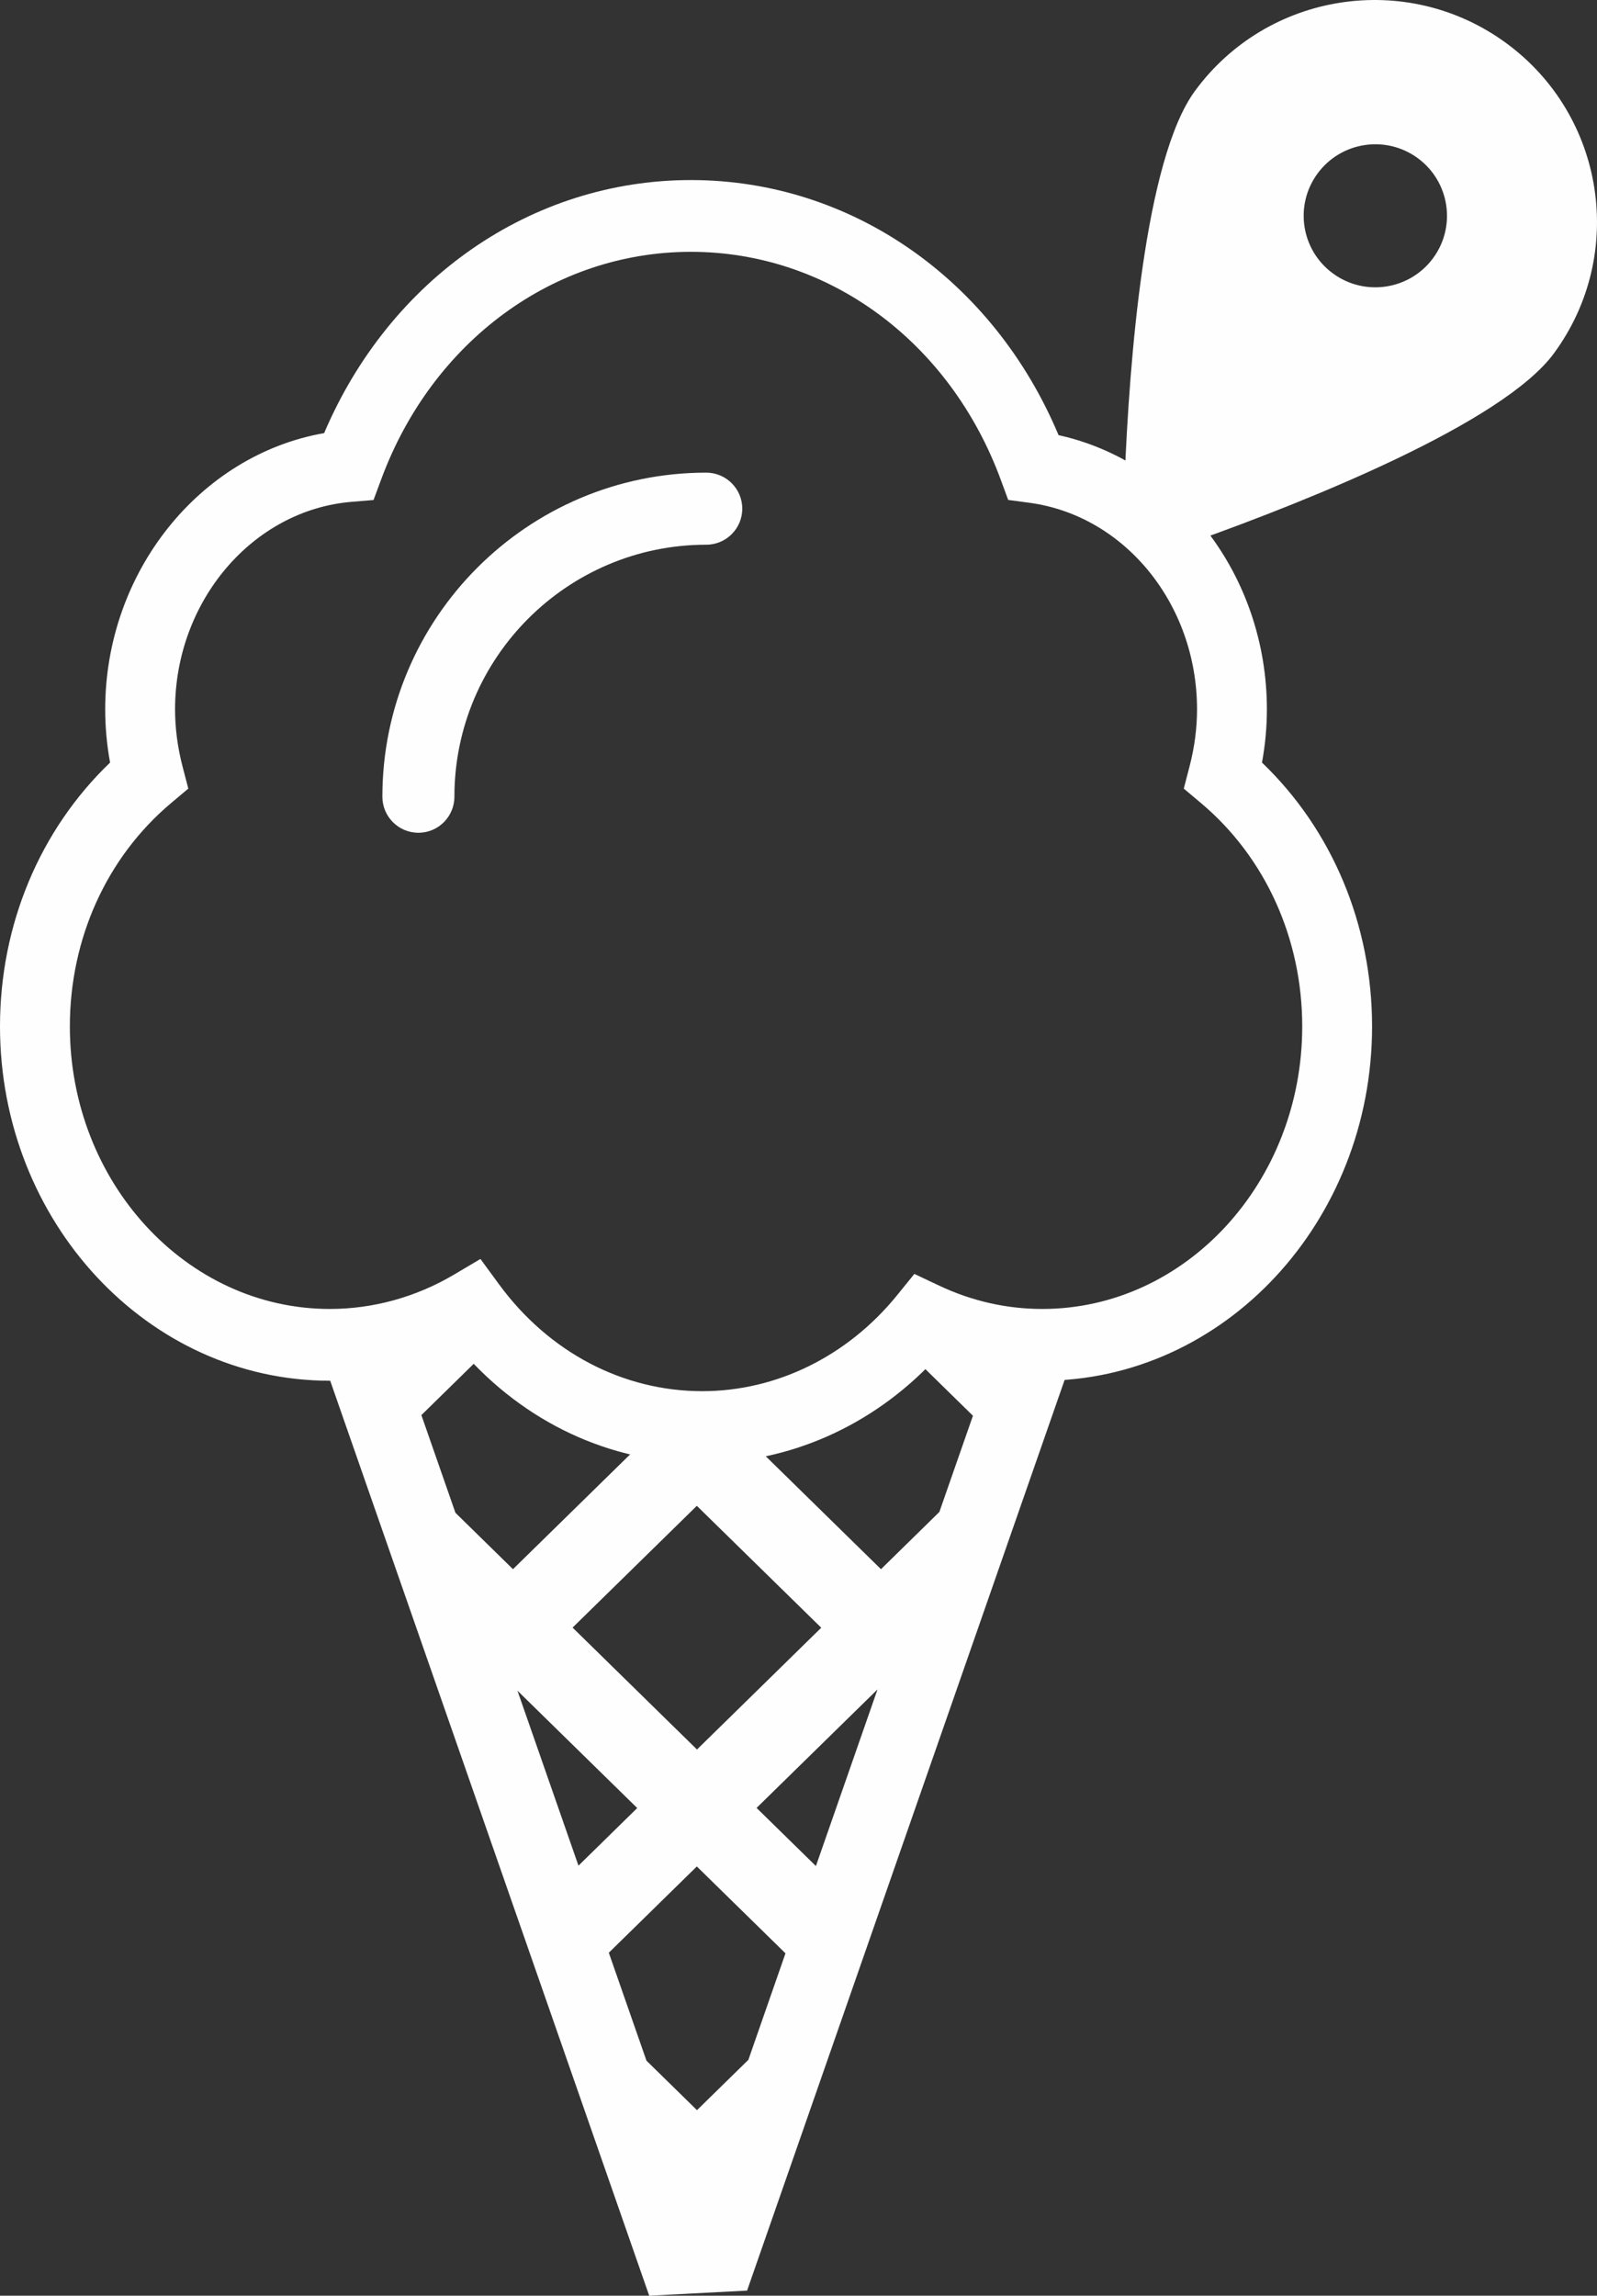
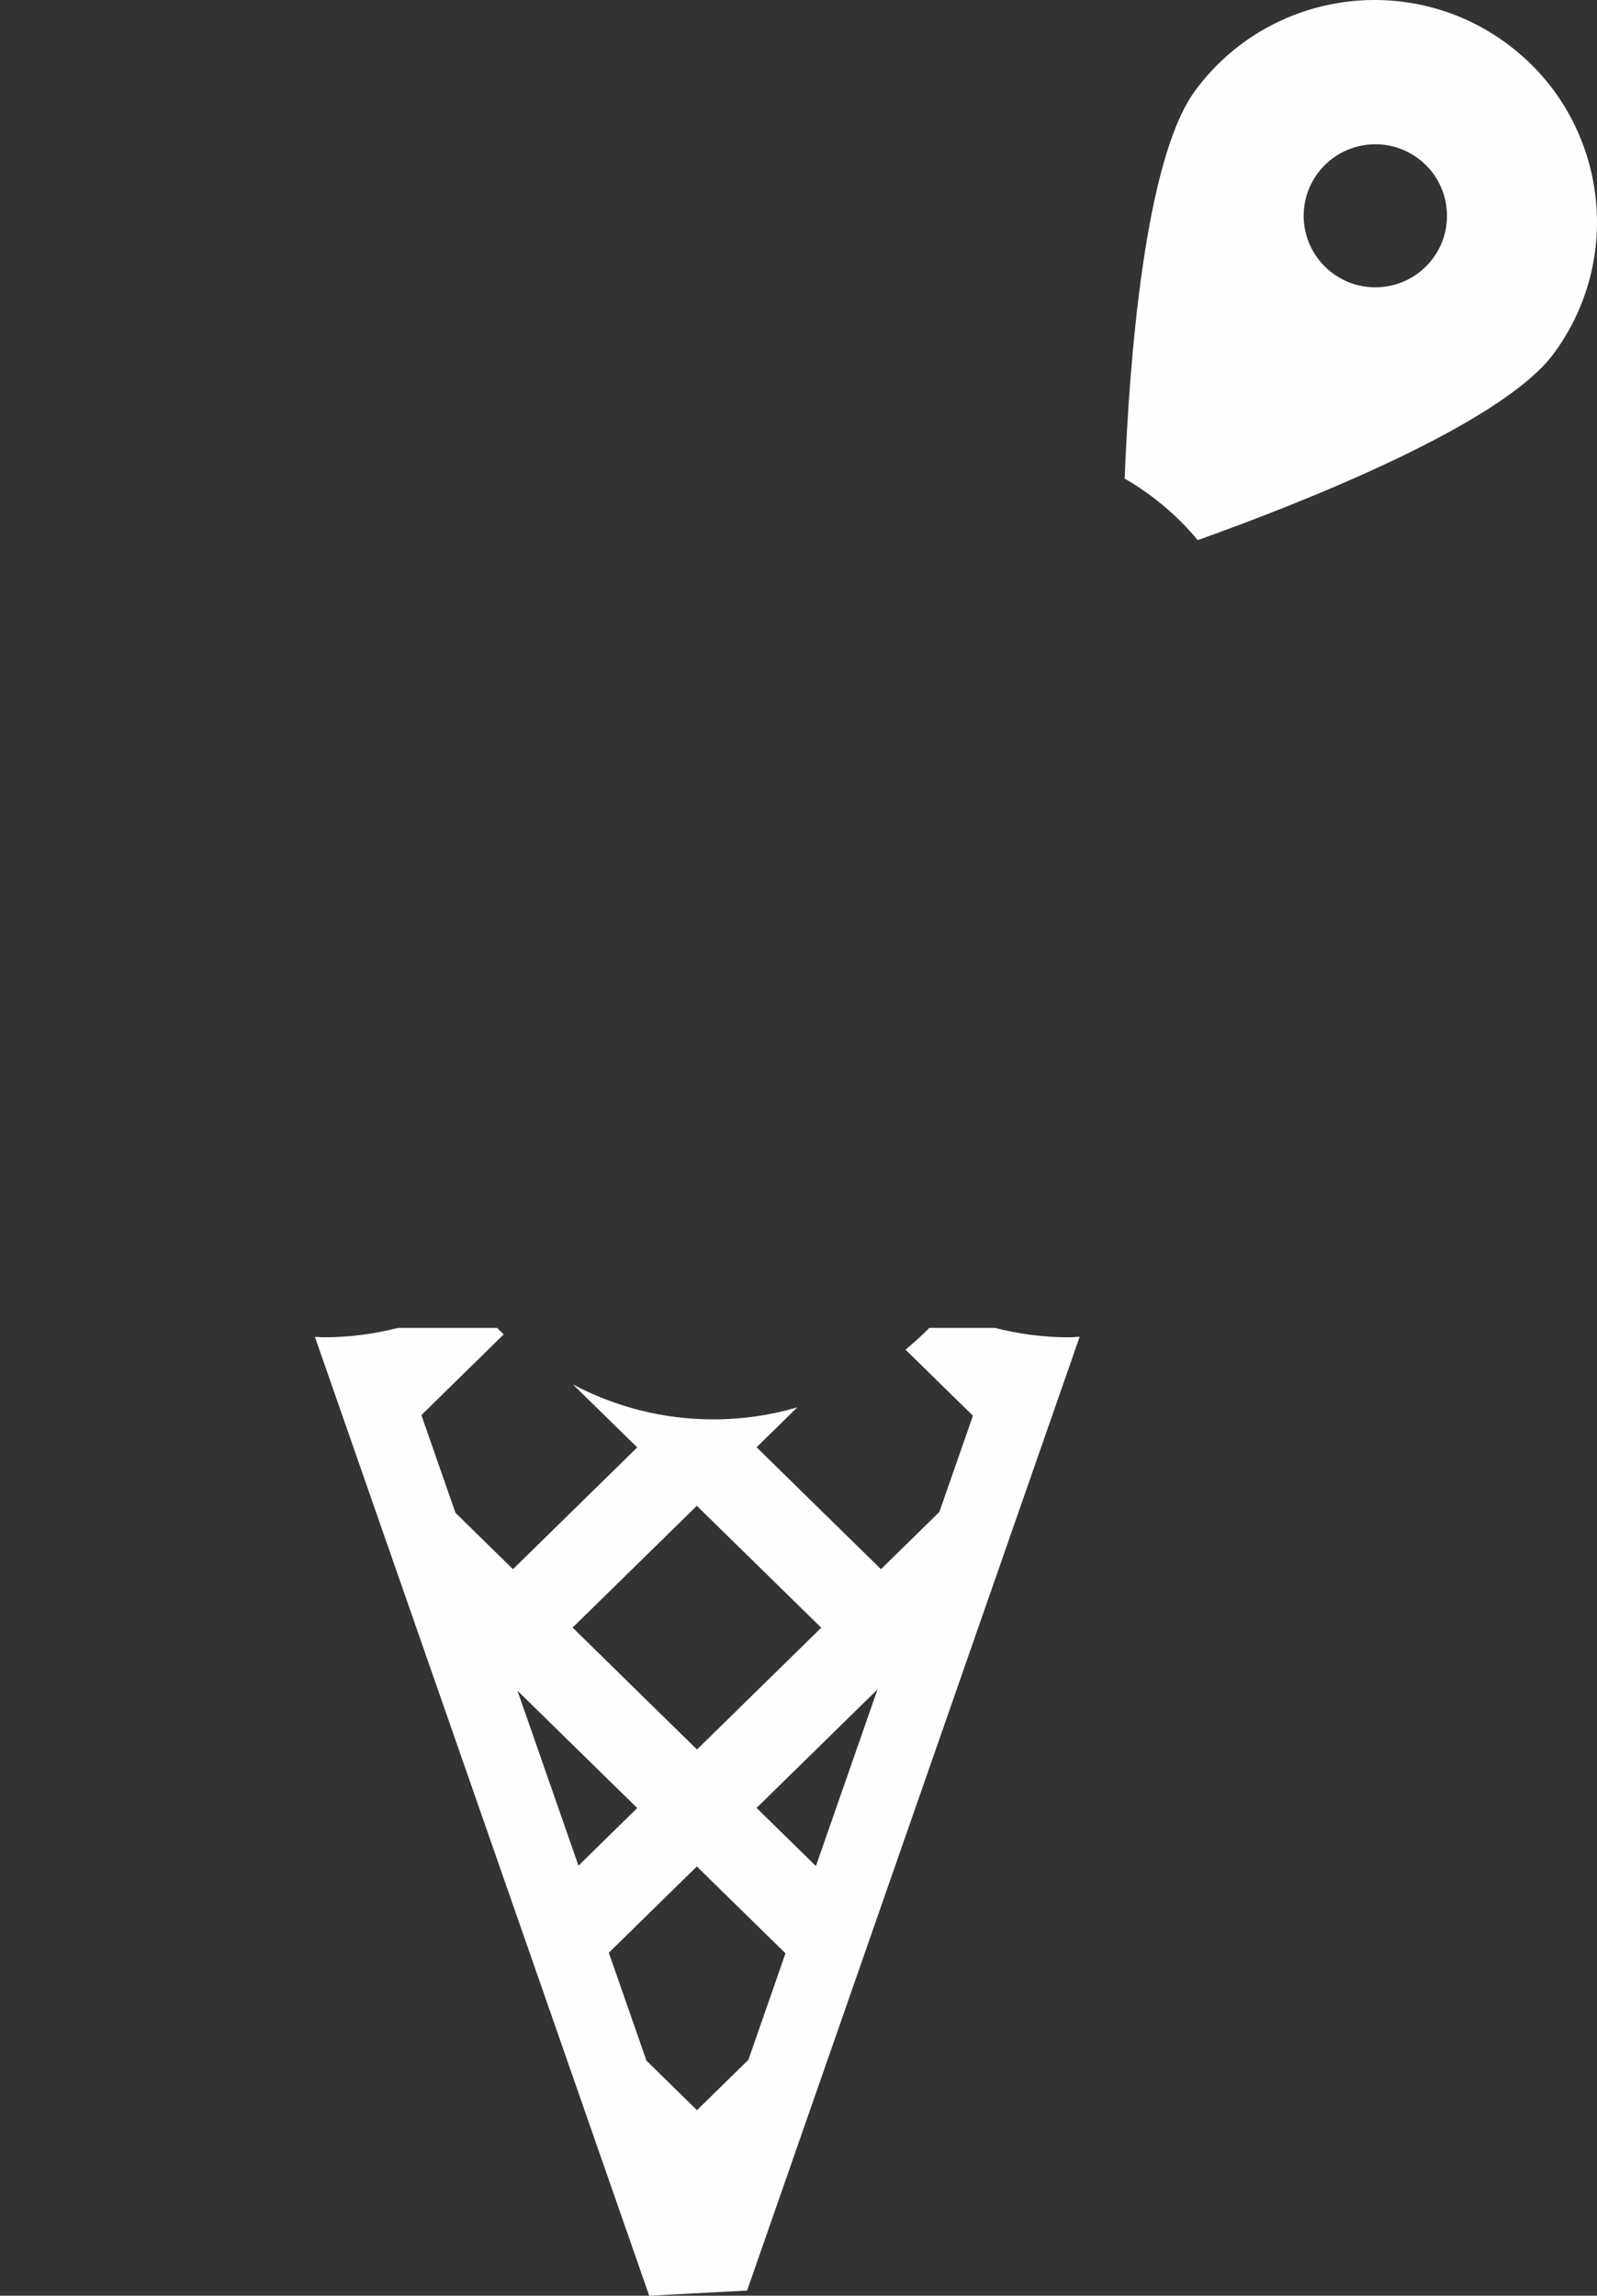
<svg xmlns="http://www.w3.org/2000/svg" width="71px" height="102px" viewBox="0 0 71 102" version="1.1">
  <rect x="0" y="0" width="71" height="102" fill="#333333" stroke="none" />
  <title>4C706129-CC6F-45FC-8CF0-3AFD8E46D207</title>
  <desc>Created with sketchtool.</desc>
  <defs />
  <g id="Desktop" stroke="none" stroke-width="1" fill="none" fill-rule="evenodd">
    <g id="Woodlands-ice-cream-contact" transform="translate(-75, -1191)" fill="#FEFEFE">
      <g id="find-us-icon" transform="translate(75, 1191)">
-         <path d="M46.338,58.158 C44.748,58.158 43.198,57.806 41.733,57.112 L40.651,56.601 L39.889,57.541 C37.689,60.254 34.53,61.811 31.223,61.811 C27.691,61.811 24.397,60.08 22.186,57.063 L21.36,55.937 L20.171,56.64 C18.489,57.633 16.584,58.158 14.662,58.158 C8.29,58.158 3.106,52.527 3.106,45.606 C3.106,41.707 4.743,38.092 7.597,35.689 L8.372,35.038 L8.113,34.045 C7.894,33.201 7.783,32.351 7.783,31.518 C7.783,26.713 11.23,22.663 15.631,22.297 L16.607,22.216 L16.956,21.275 C19.231,15.149 24.632,11.189 30.717,11.189 C36.821,11.189 42.229,15.165 44.493,21.318 L44.823,22.213 L45.747,22.336 C50.006,22.899 53.218,26.847 53.218,31.518 C53.218,32.351 53.107,33.201 52.887,34.045 L52.629,35.038 L53.403,35.689 C56.257,38.092 57.895,41.707 57.895,45.606 C57.895,52.527 52.71,58.158 46.338,58.158 M56.106,33.882 C56.251,33.093 56.324,32.301 56.324,31.518 C56.324,25.583 52.402,20.51 47.062,19.334 C44.16,12.419 37.835,8 30.717,8 C23.636,8 17.331,12.381 14.411,19.243 C8.88,20.214 4.677,25.416 4.677,31.518 C4.677,32.301 4.749,33.093 4.894,33.882 C1.772,36.872 0,41.09 0,45.606 C0,54.285 6.577,61.347 14.662,61.347 C16.687,61.347 18.695,60.894 20.541,60.028 C23.309,63.204 27.137,65 31.223,65 C35.079,65 38.767,63.36 41.503,60.464 C43.059,61.051 44.68,61.347 46.338,61.347 C54.423,61.347 61,54.285 61,45.606 C61,41.09 59.228,36.872 56.106,33.882" id="Fill-4" />
-         <path d="M18.601,37 C17.717,37 17,36.283 17,35.399 C17,27.459 23.459,21 31.399,21 C32.283,21 33,21.717 33,22.601 C33,23.485 32.283,24.202 31.399,24.202 C25.225,24.202 20.202,29.224 20.202,35.399 C20.202,36.283 19.486,37 18.601,37" id="Fill-6" />
        <path d="M30.98,82.928 L34.921,86.788 L33.271,91.52 L30.987,93.756 L28.741,91.557 L27.067,86.761 L30.98,82.928 Z M23.005,75.118 L28.33,80.333 L25.718,82.892 L23.005,75.118 Z M30.98,66.905 L36.511,72.321 L30.987,77.732 L25.456,72.315 L30.98,66.905 Z M36.274,82.91 L33.636,80.327 L39.013,75.062 L36.274,82.91 Z M33.214,101.773 L48,59.393 C47.841,59.399 47.686,59.418 47.526,59.418 C46.39,59.418 45.29,59.27 44.236,59 L41.315,59 C40.979,59.34 40.627,59.663 40.258,59.967 L43.255,62.902 L41.763,67.177 L39.167,69.72 L33.636,64.303 L35.446,62.53 C34.26,62.877 33.007,63.064 31.711,63.064 C29.463,63.064 27.346,62.502 25.475,61.514 L28.33,64.31 L22.806,69.72 L20.248,67.214 L18.734,62.874 L22.394,59.288 C22.296,59.194 22.198,59.097 22.102,59 L17.691,59 C16.631,59.27 15.524,59.418 14.383,59.418 C14.253,59.418 14.129,59.401 14,59.397 L28.863,102 L33.214,101.773 Z" id="Fill-8" />
        <path d="M63.717,11.464 C62.678,12.88 60.685,13.189 59.265,12.153 C57.844,11.117 57.535,9.129 58.574,7.713 C59.613,6.295 61.606,5.987 63.026,7.023 C64.446,8.06 64.755,10.048 63.717,11.464 M66.947,1.903 C62.538,-1.313 56.35,-0.355 53.125,4.042 C50.889,7.091 50.208,16.051 50,21.262 C51.238,21.981 52.343,22.904 53.249,24 C58.109,22.259 66.804,18.81 69.092,15.69 C72.317,11.292 71.356,5.12 66.947,1.903" id="Fill-10" />
      </g>
    </g>
  </g>
</svg>